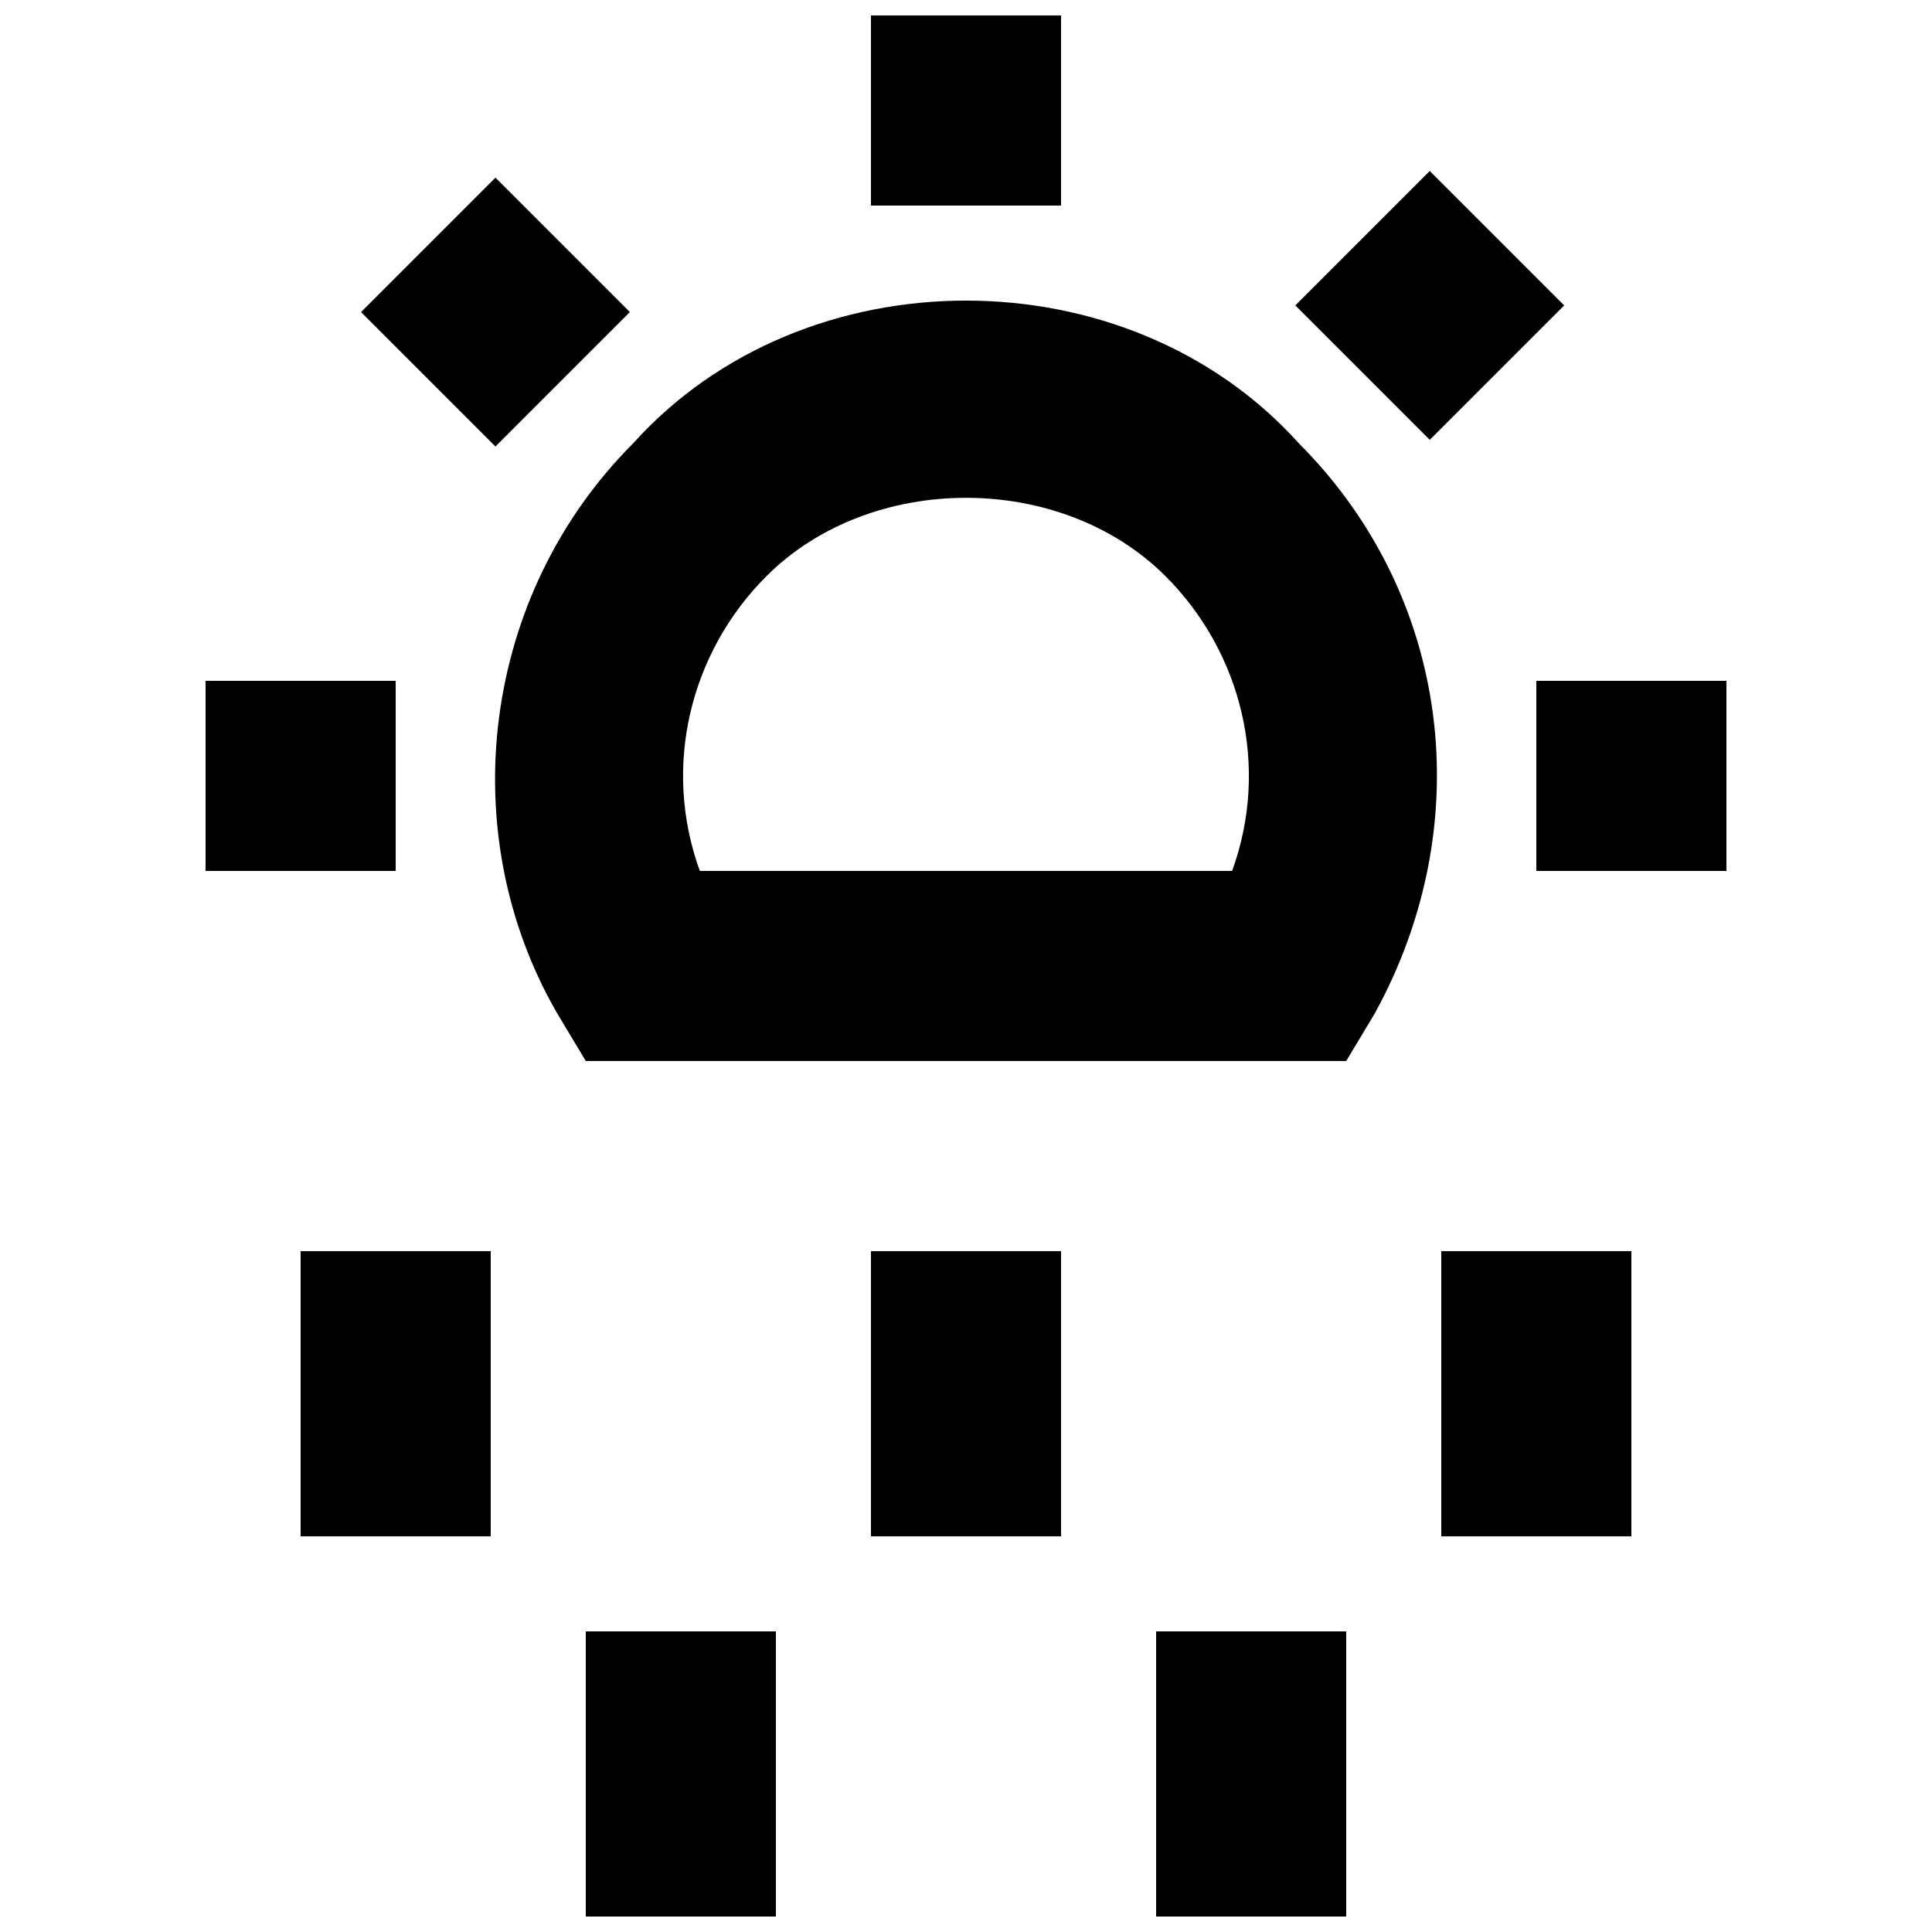
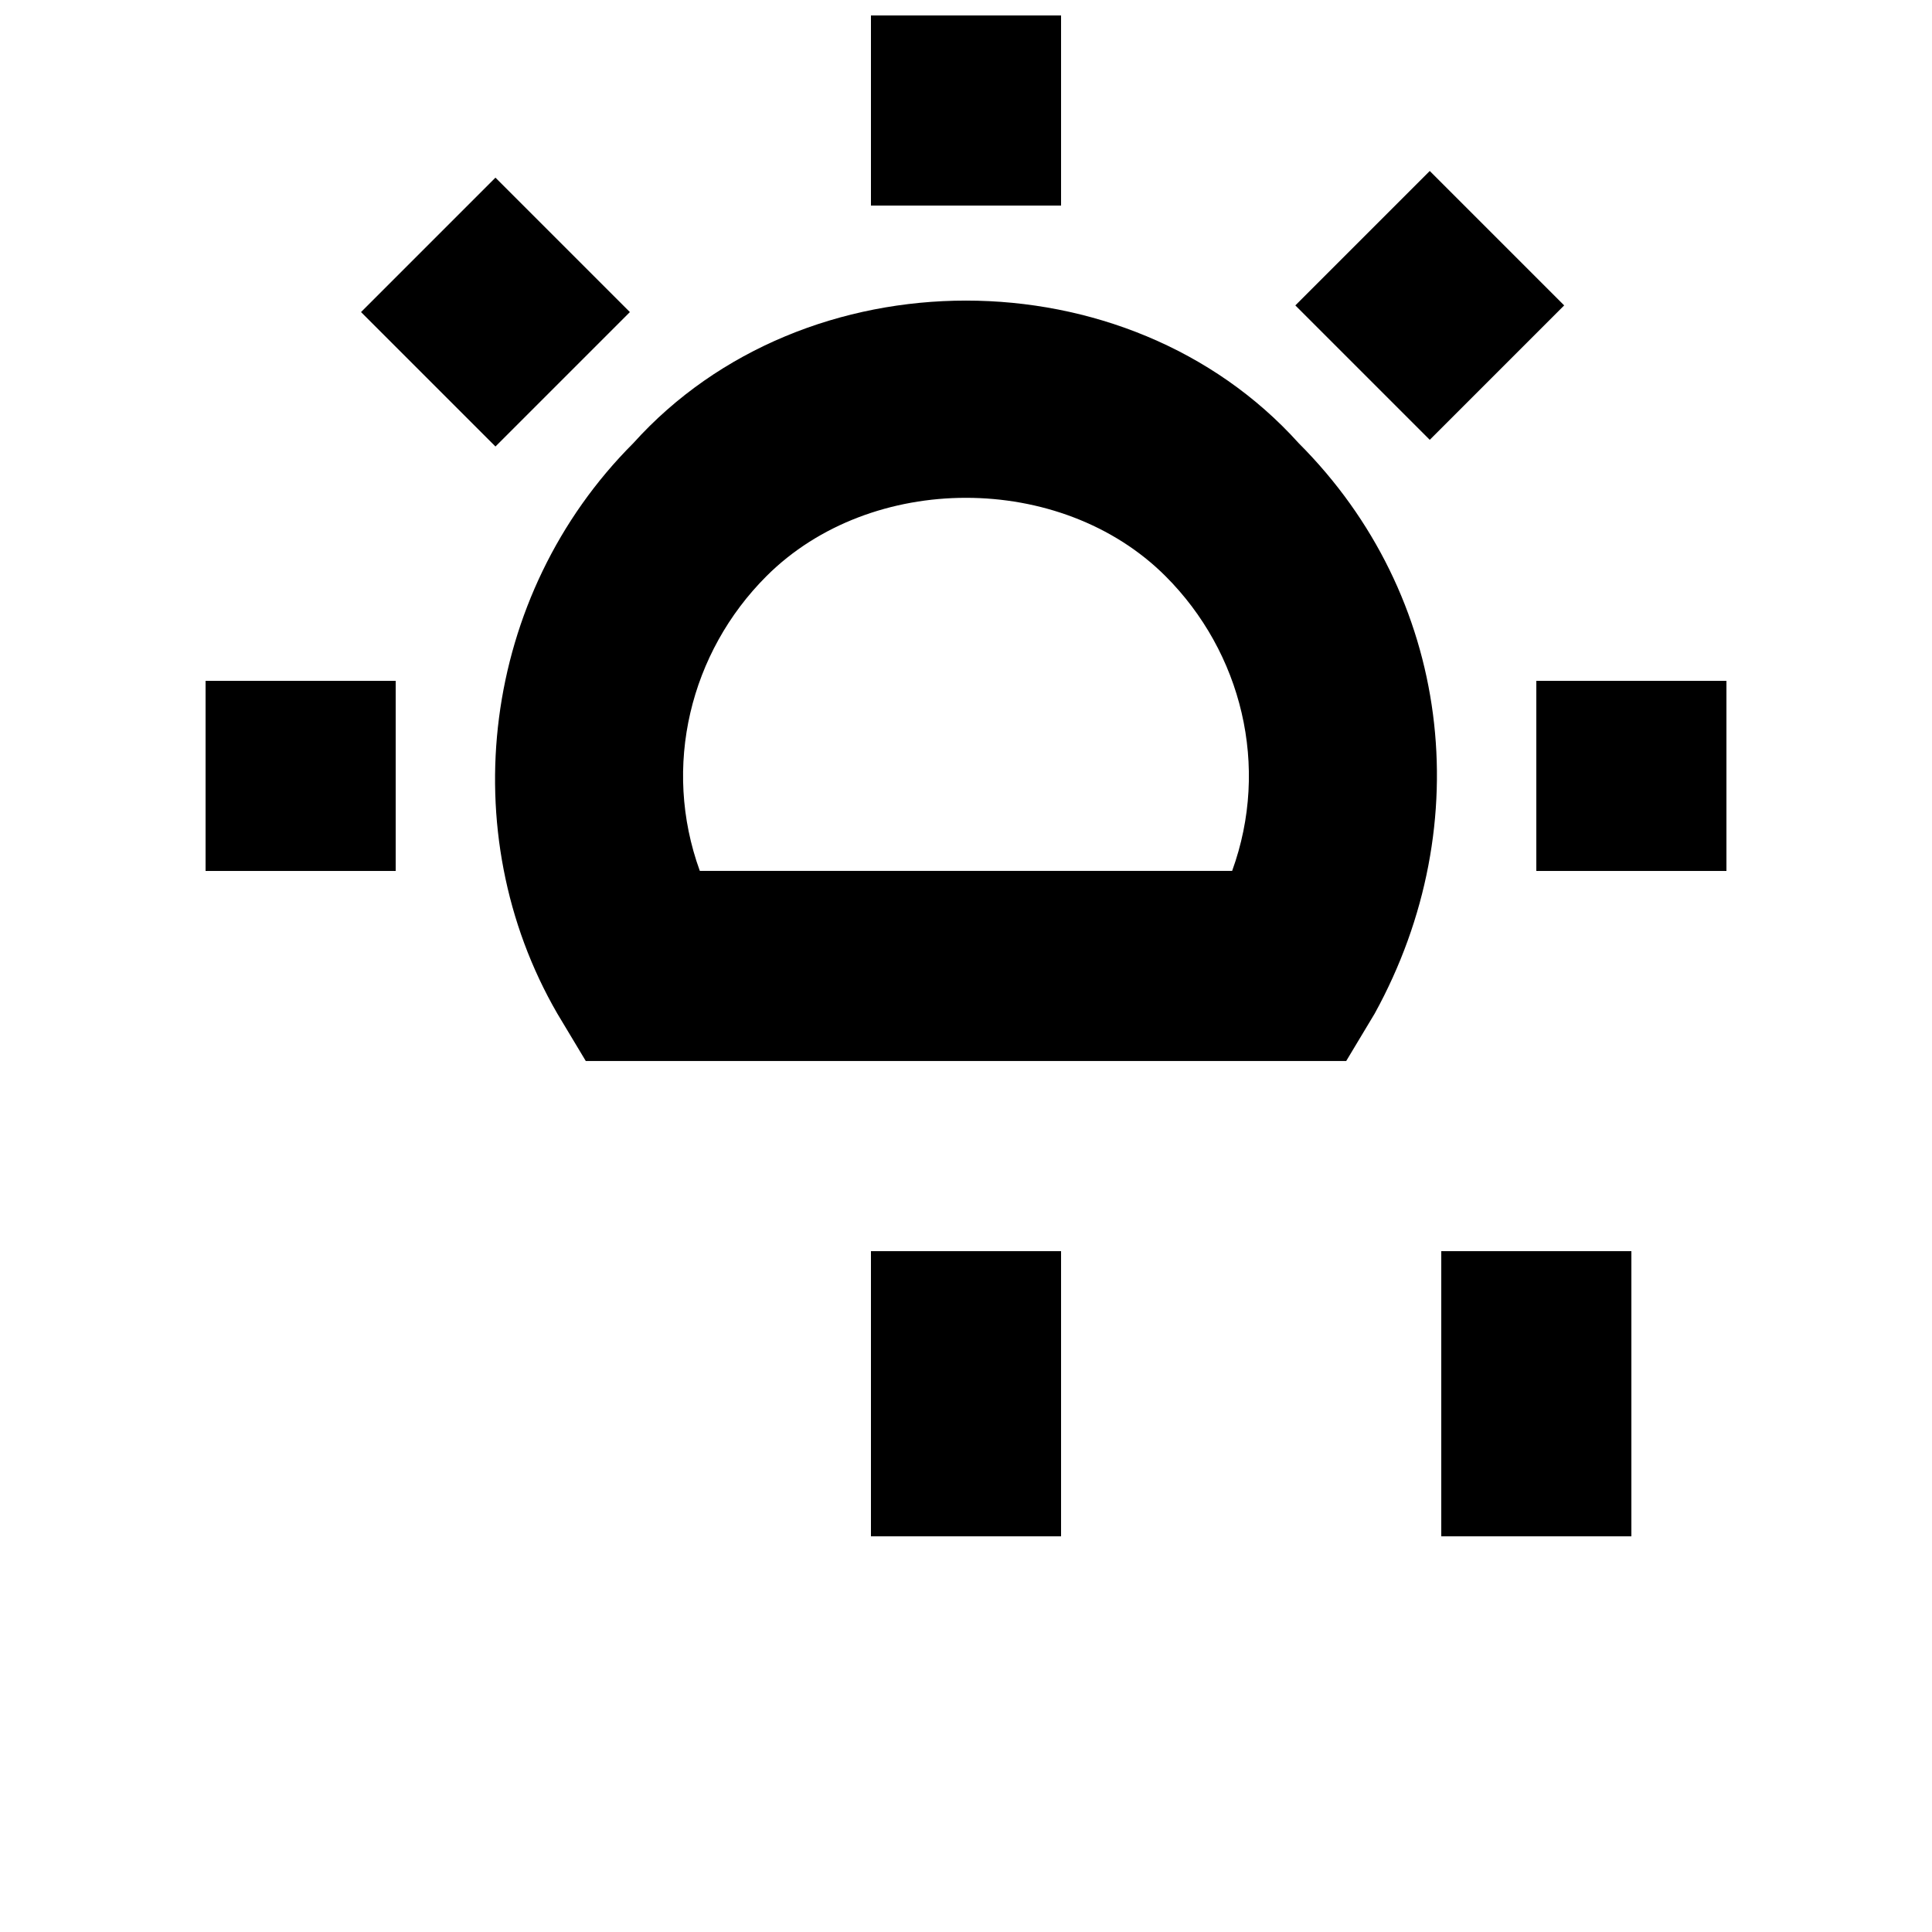
<svg xmlns="http://www.w3.org/2000/svg" width="800px" height="800px" version="1.1" viewBox="144 144 512 512">
  <defs>
    <clipPath id="c">
      <path d="m374 148.09h52v50.906h-52z" />
    </clipPath>
    <clipPath id="b">
      <path d="m299 576h51v75.902h-51z" />
    </clipPath>
    <clipPath id="a">
-       <path d="m450 576h51v75.902h-51z" />
-     </clipPath>
+       </clipPath>
  </defs>
  <path d="m400 223.66c-32.75 0-65.496 12.598-88.168 37.785-40.305 40.305-47.863 103.28-20.152 151.14l7.559 12.594h201.52l7.559-12.594c27.711-50.383 20.152-110.84-20.152-151.14-22.676-25.188-55.422-37.785-88.168-37.785zm70.531 151.14h-141.07c-10.074-27.711-2.519-57.938 17.633-78.09 27.711-27.711 78.09-27.711 105.8 0 20.152 20.152 27.711 50.379 17.633 78.09z" />
  <g clip-path="url(#c)">
    <path d="m374.81 148.09h50.383v50.383h-50.383z" />
  </g>
  <path d="m275.3 191.08 35.625 35.625-35.625 35.625-35.625-35.625z" />
  <path d="m198.48 324.43h50.383v50.383h-50.383z" />
  <path d="m551.14 324.43h50.383v50.383h-50.383z" />
  <path d="m522.9 189.31 35.625 35.625-35.625 35.625-35.625-35.625z" />
-   <path d="m223.66 475.57h50.383v75.57h-50.383z" />
  <path d="m374.81 475.57h50.383v75.57h-50.383z" />
  <path d="m525.95 475.57h50.383v75.57h-50.383z" />
  <g clip-path="url(#b)">
-     <path d="m299.24 576.33h50.383v75.57h-50.383z" />
-   </g>
+     </g>
  <g clip-path="url(#a)">
    <path d="m450.38 576.33h50.383v75.57h-50.383z" />
  </g>
</svg>